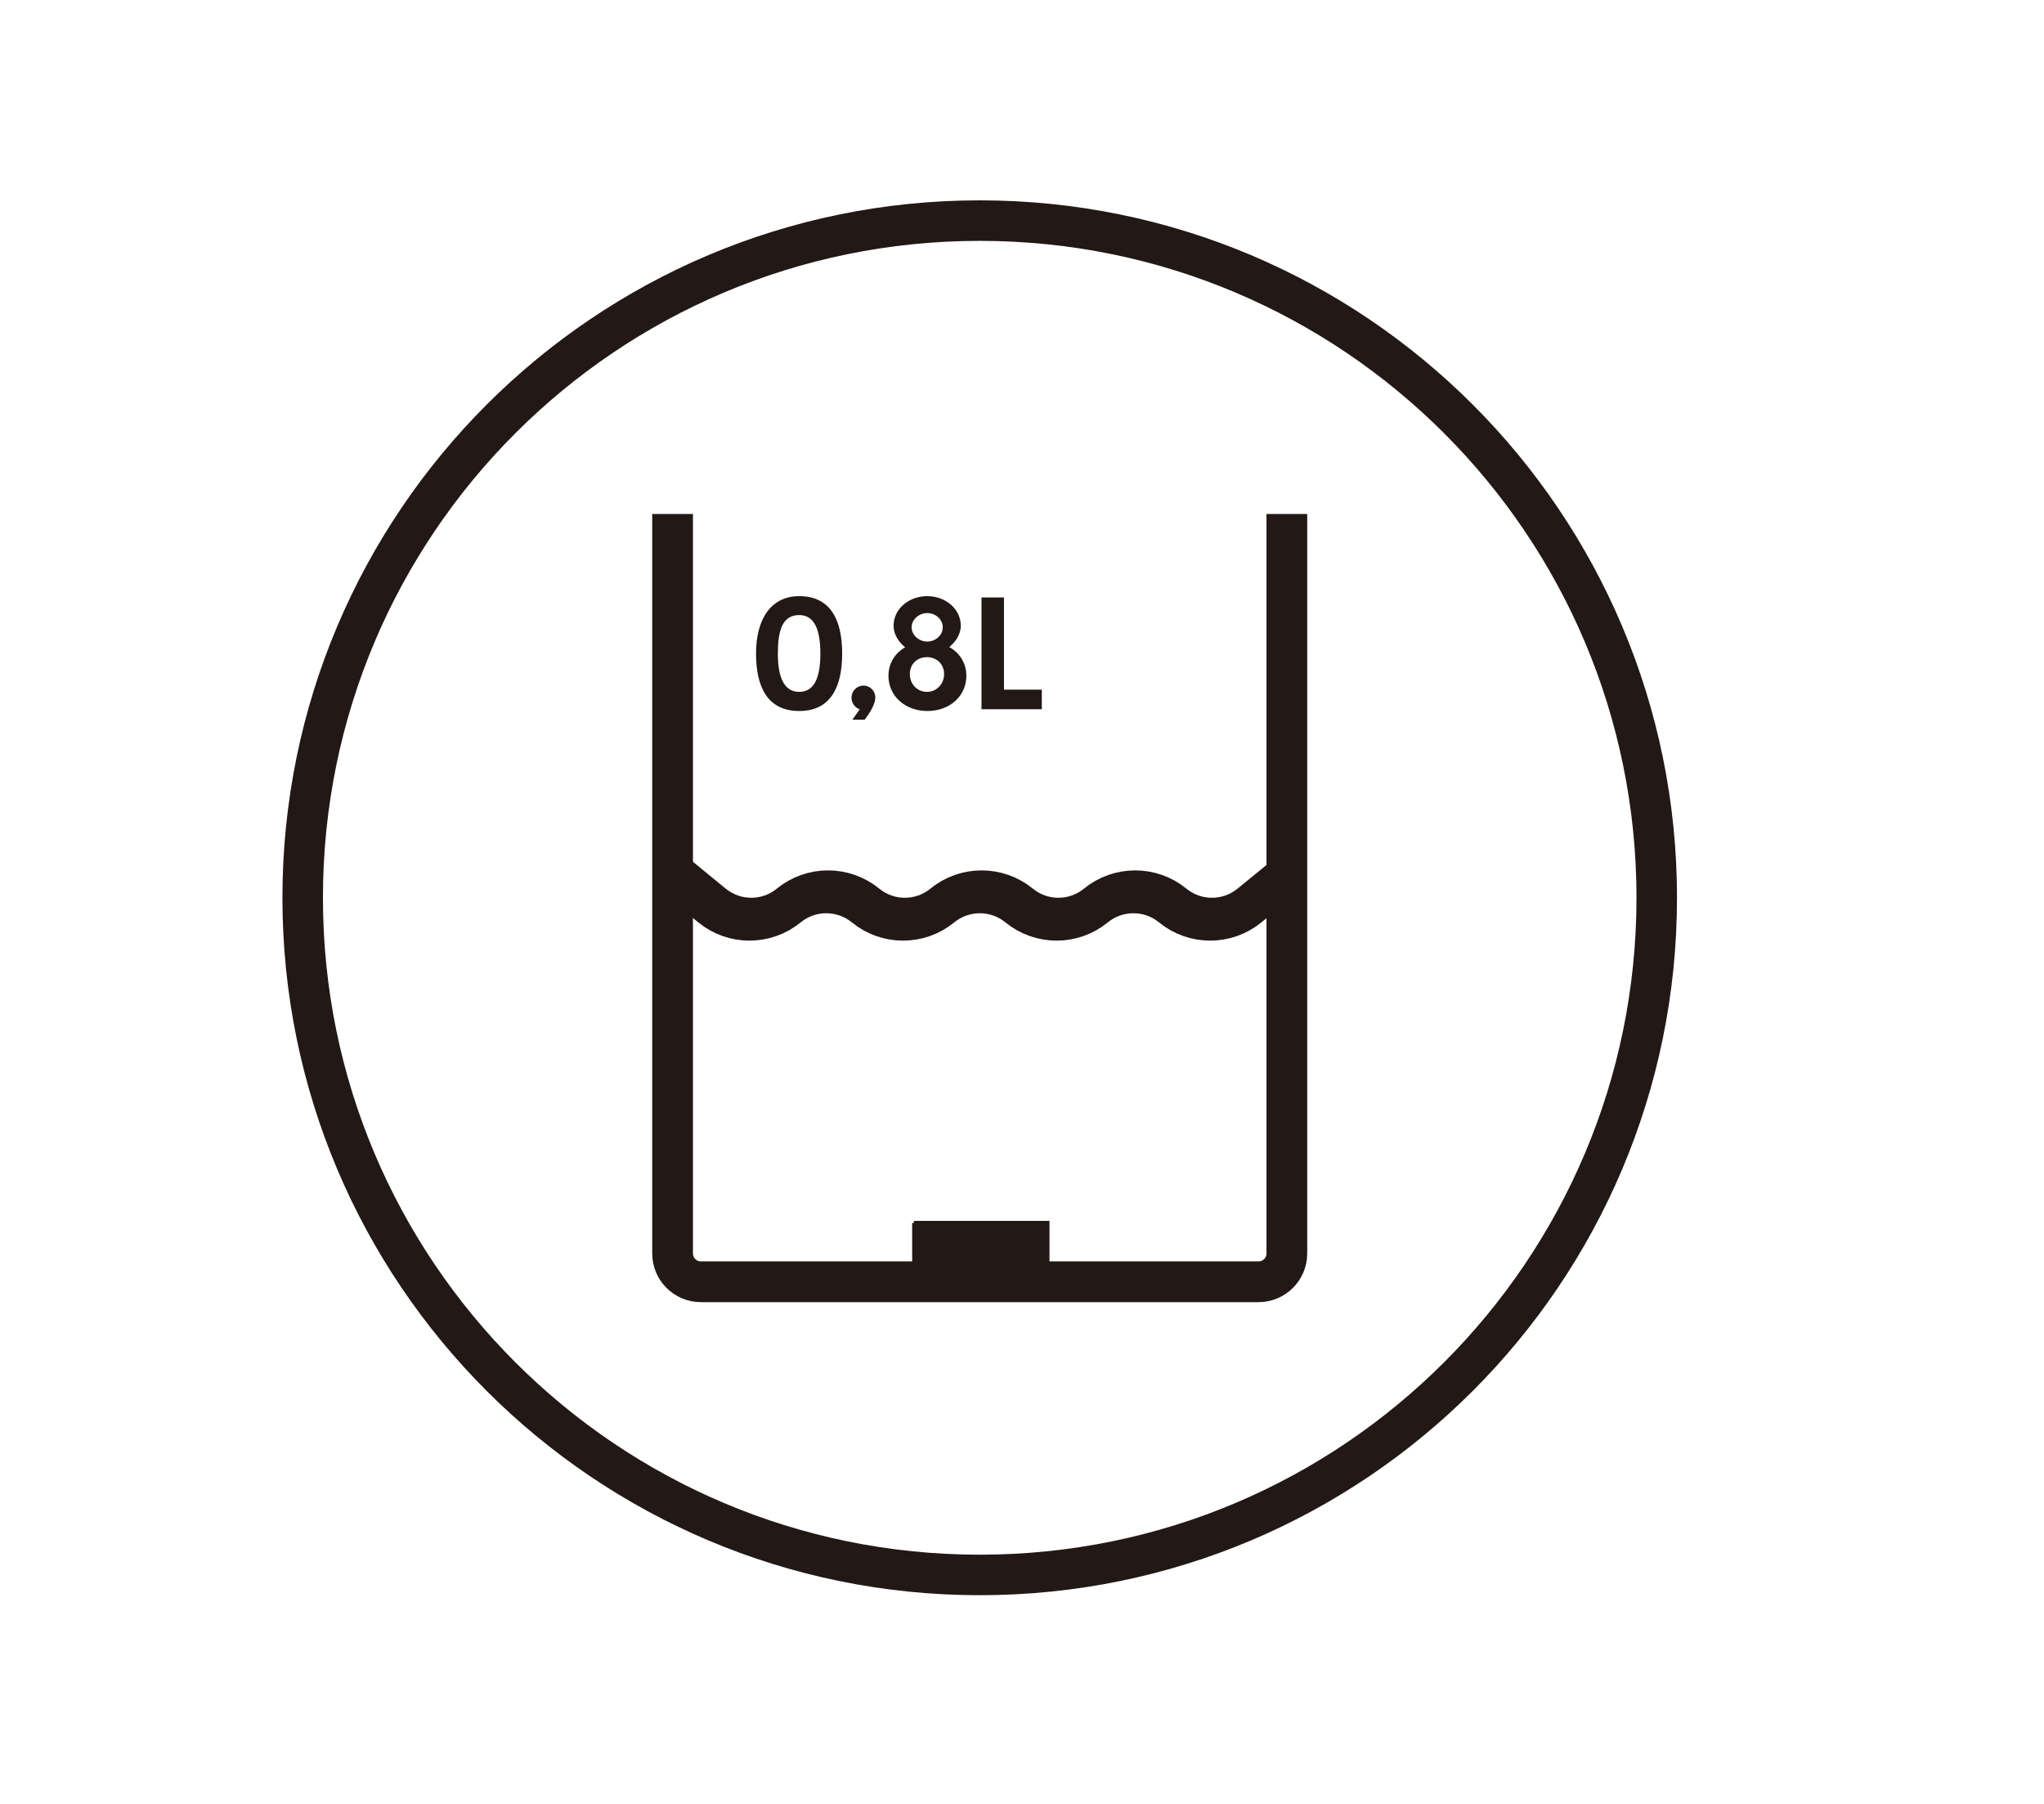
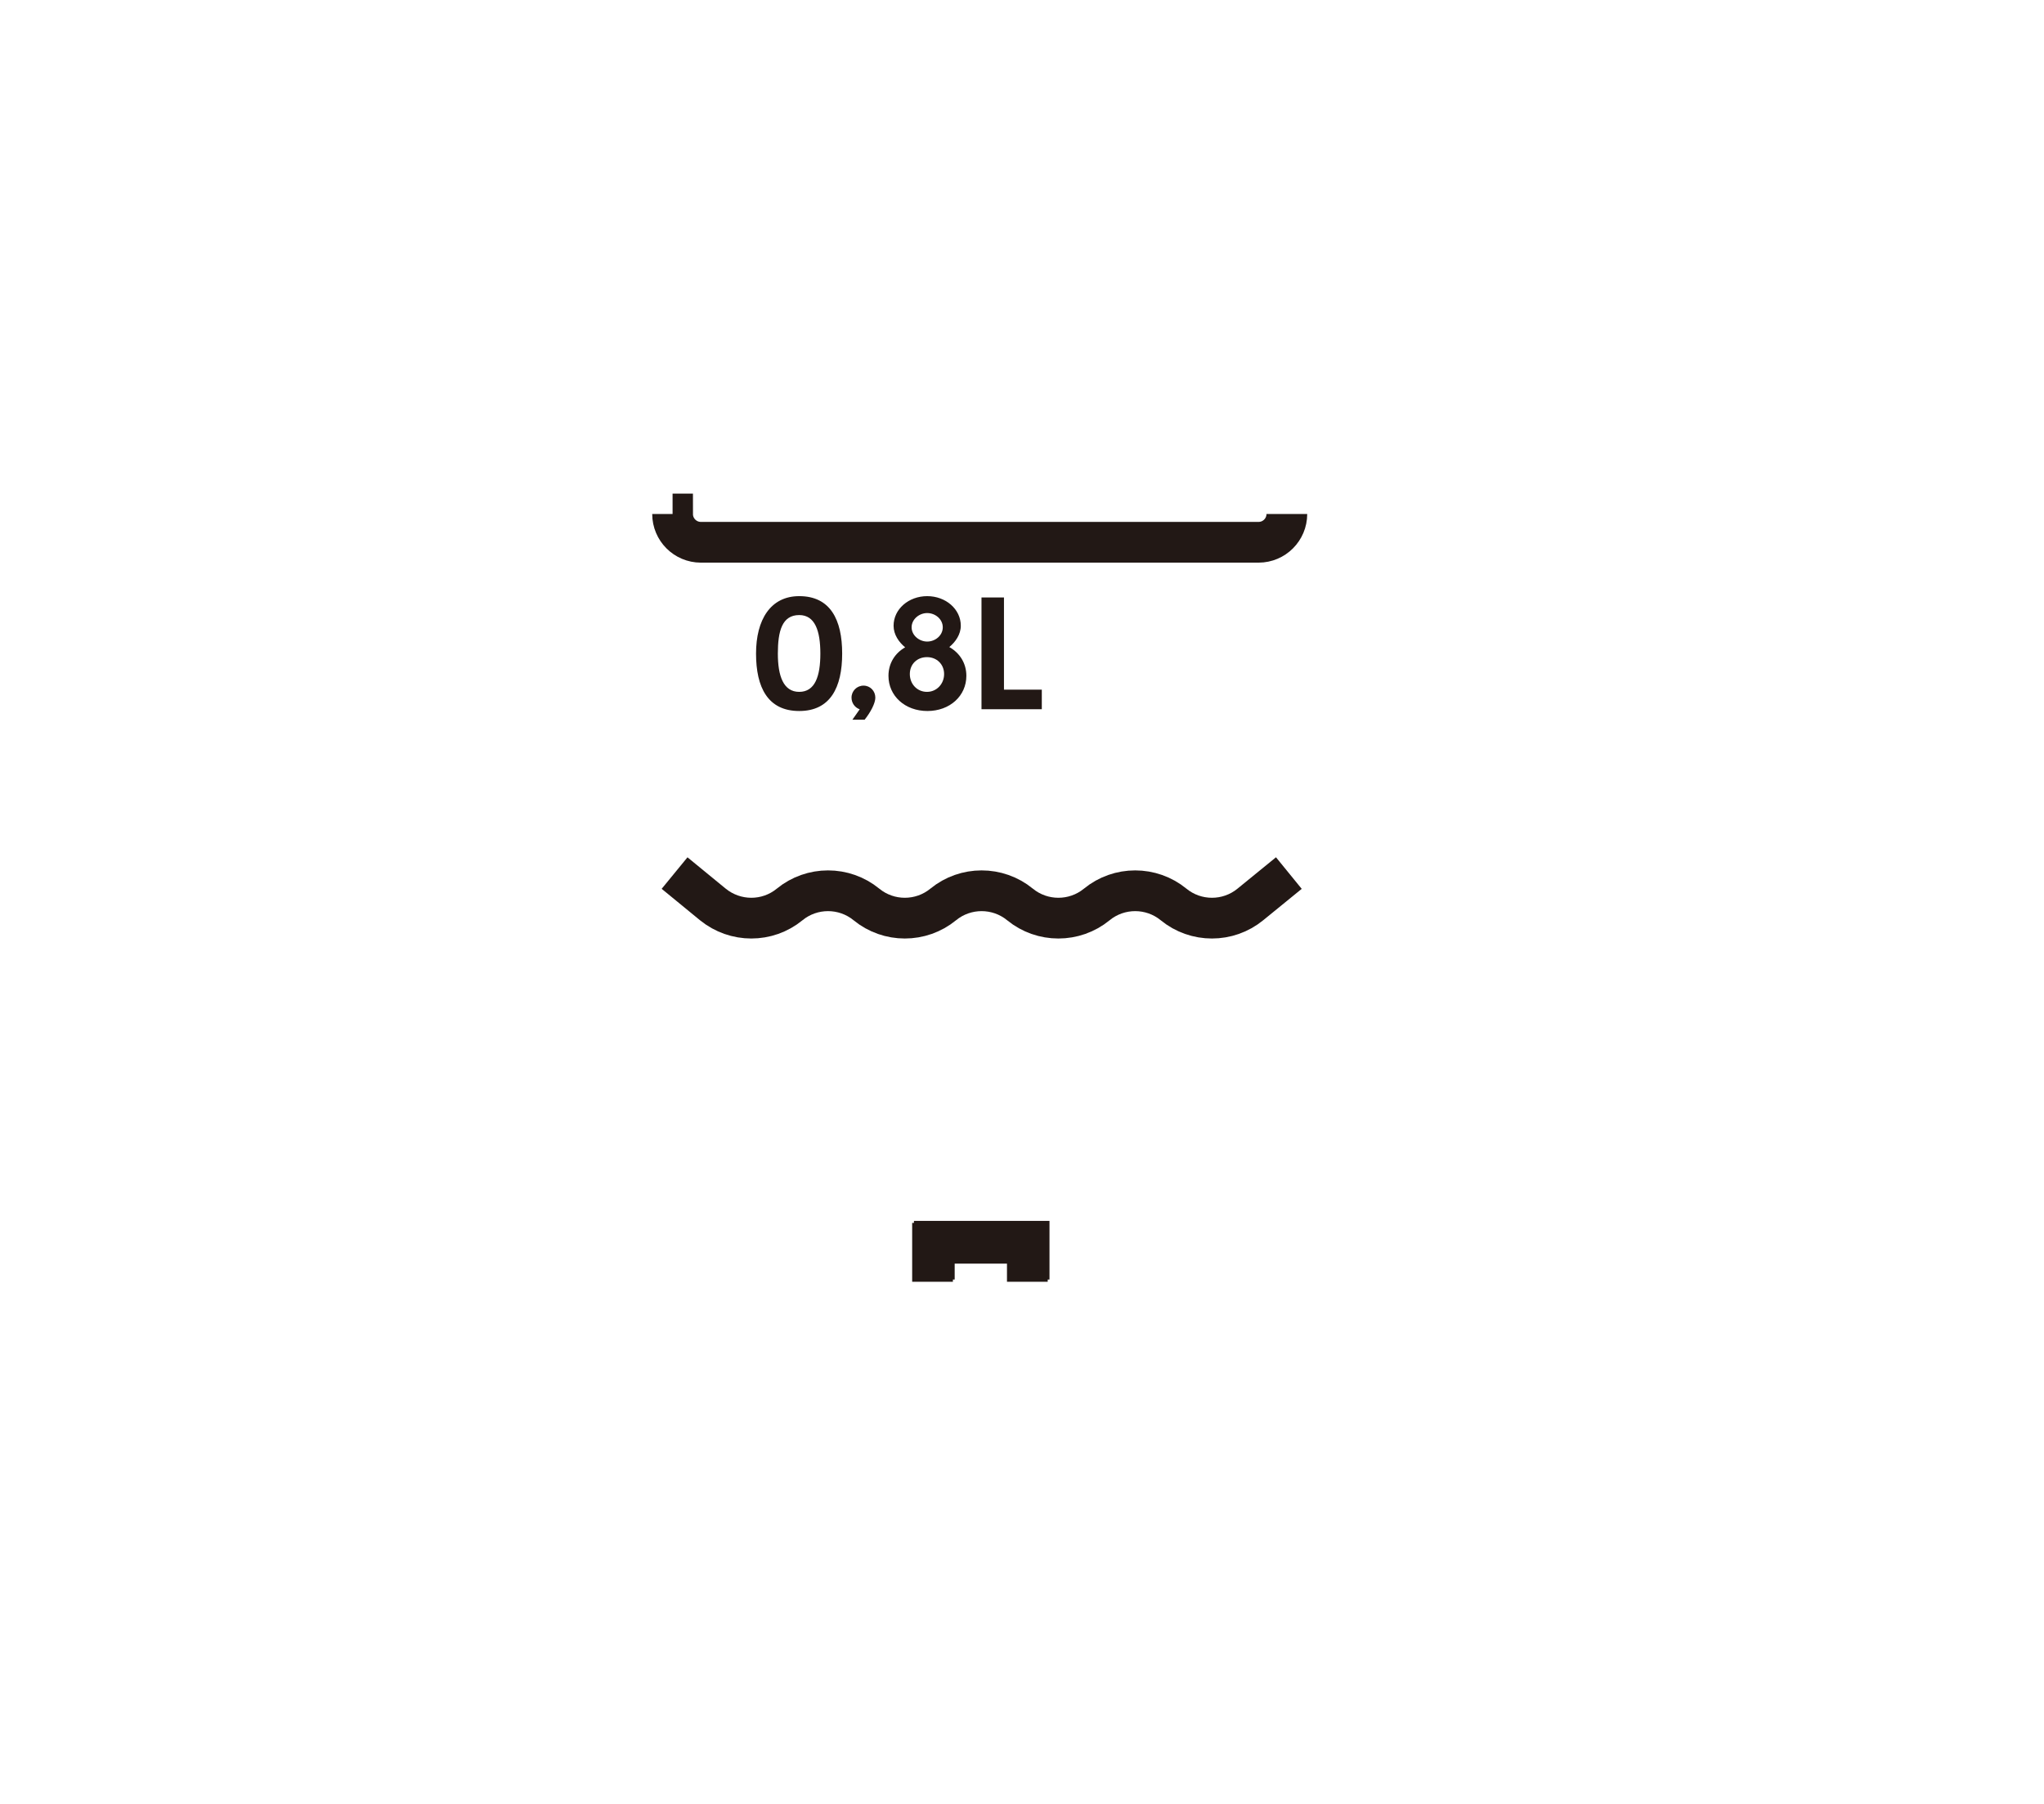
<svg xmlns="http://www.w3.org/2000/svg" id="Layer_1" version="1.1" viewBox="0 0 91.84 81.04">
  <defs>
    <style>
      .st0 {
        fill: #221815;
      }

      .st1 {
        stroke-width: 1.83px;
      }

      .st1, .st2 {
        fill: none;
        stroke: #221815;
        stroke-miterlimit: 10;
      }

      .st2 {
        stroke-width: 1.82px;
      }
    </style>
  </defs>
-   <path class="st2" d="M57.82,39.32l-1.72,1.41c-1,.82-2.45.82-3.45,0s-2.45-.82-3.45,0-2.45.82-3.45,0c-1-.82-2.45-.82-3.45,0-1,.82-2.45.82-3.45,0-1-.82-2.45-.82-3.45,0-1,.82-2.45.82-3.45,0l-1.72-1.41" />
-   <path class="st2" d="M74.44,40.33c0,16.8-13.62,30.42-30.42,30.42s-30.42-13.62-30.42-30.42,13.62-30.42,30.42-30.42,30.42,13.62,30.42,30.42Z" />
-   <path class="st1" d="M57.82,23.09v33.22c0,.7-.57,1.27-1.27,1.27h-25.06c-.7,0-1.27-.57-1.27-1.27V23.09" />
+   <path class="st1" d="M57.82,23.09c0,.7-.57,1.27-1.27,1.27h-25.06c-.7,0-1.27-.57-1.27-1.27V23.09" />
  <polyline class="st1" points="41.9 57.58 41.9 55.85 46.16 55.85 46.16 57.58" />
  <path class="st1" d="M57.91,39.22l-1.73,1.41c-1,.82-2.45.82-3.45,0h0c-1-.82-2.45-.82-3.45,0-1,.82-2.45.82-3.45,0-1-.82-2.45-.82-3.45,0-1,.82-2.45.82-3.45,0-1-.82-2.45-.82-3.45,0-1,.82-2.44.82-3.45,0l-1.72-1.41" />
  <polyline class="st1" points="41.98 57.48 41.98 55.76 46.24 55.76 46.24 57.48" />
  <path class="st0" d="M44.1,26.84v5.02h2.71v-.88h-1.7v-4.14h-1.01ZM41.65,31.08c-.44,0-.77-.35-.77-.8s.33-.76.77-.76.77.32.77.76-.33.8-.77.8M41.66,27.54c.36,0,.7.27.7.64s-.34.64-.7.64-.7-.28-.7-.64.34-.64.7-.64M42.65,29.07c.28-.23.52-.57.52-.96,0-.75-.68-1.33-1.51-1.33s-1.51.58-1.51,1.33c0,.4.24.74.52.97-.46.26-.75.72-.75,1.28,0,.9.74,1.58,1.75,1.58s1.75-.68,1.75-1.58c0-.56-.29-1.02-.76-1.29M38.63,31.86l-.33.47h.55c.27-.34.48-.74.48-.99,0-.3-.23-.54-.53-.54s-.54.24-.54.54c0,.23.14.44.36.52M35.91,31.08c-.71,0-.96-.71-.96-1.72s.19-1.73.96-1.73c.71,0,.95.71.95,1.73s-.24,1.72-.95,1.72M35.91,31.94c1.4,0,1.93-1.06,1.93-2.58s-.53-2.58-1.93-2.58c-1.29,0-1.94,1.06-1.94,2.58s.53,2.58,1.94,2.58" />
</svg>